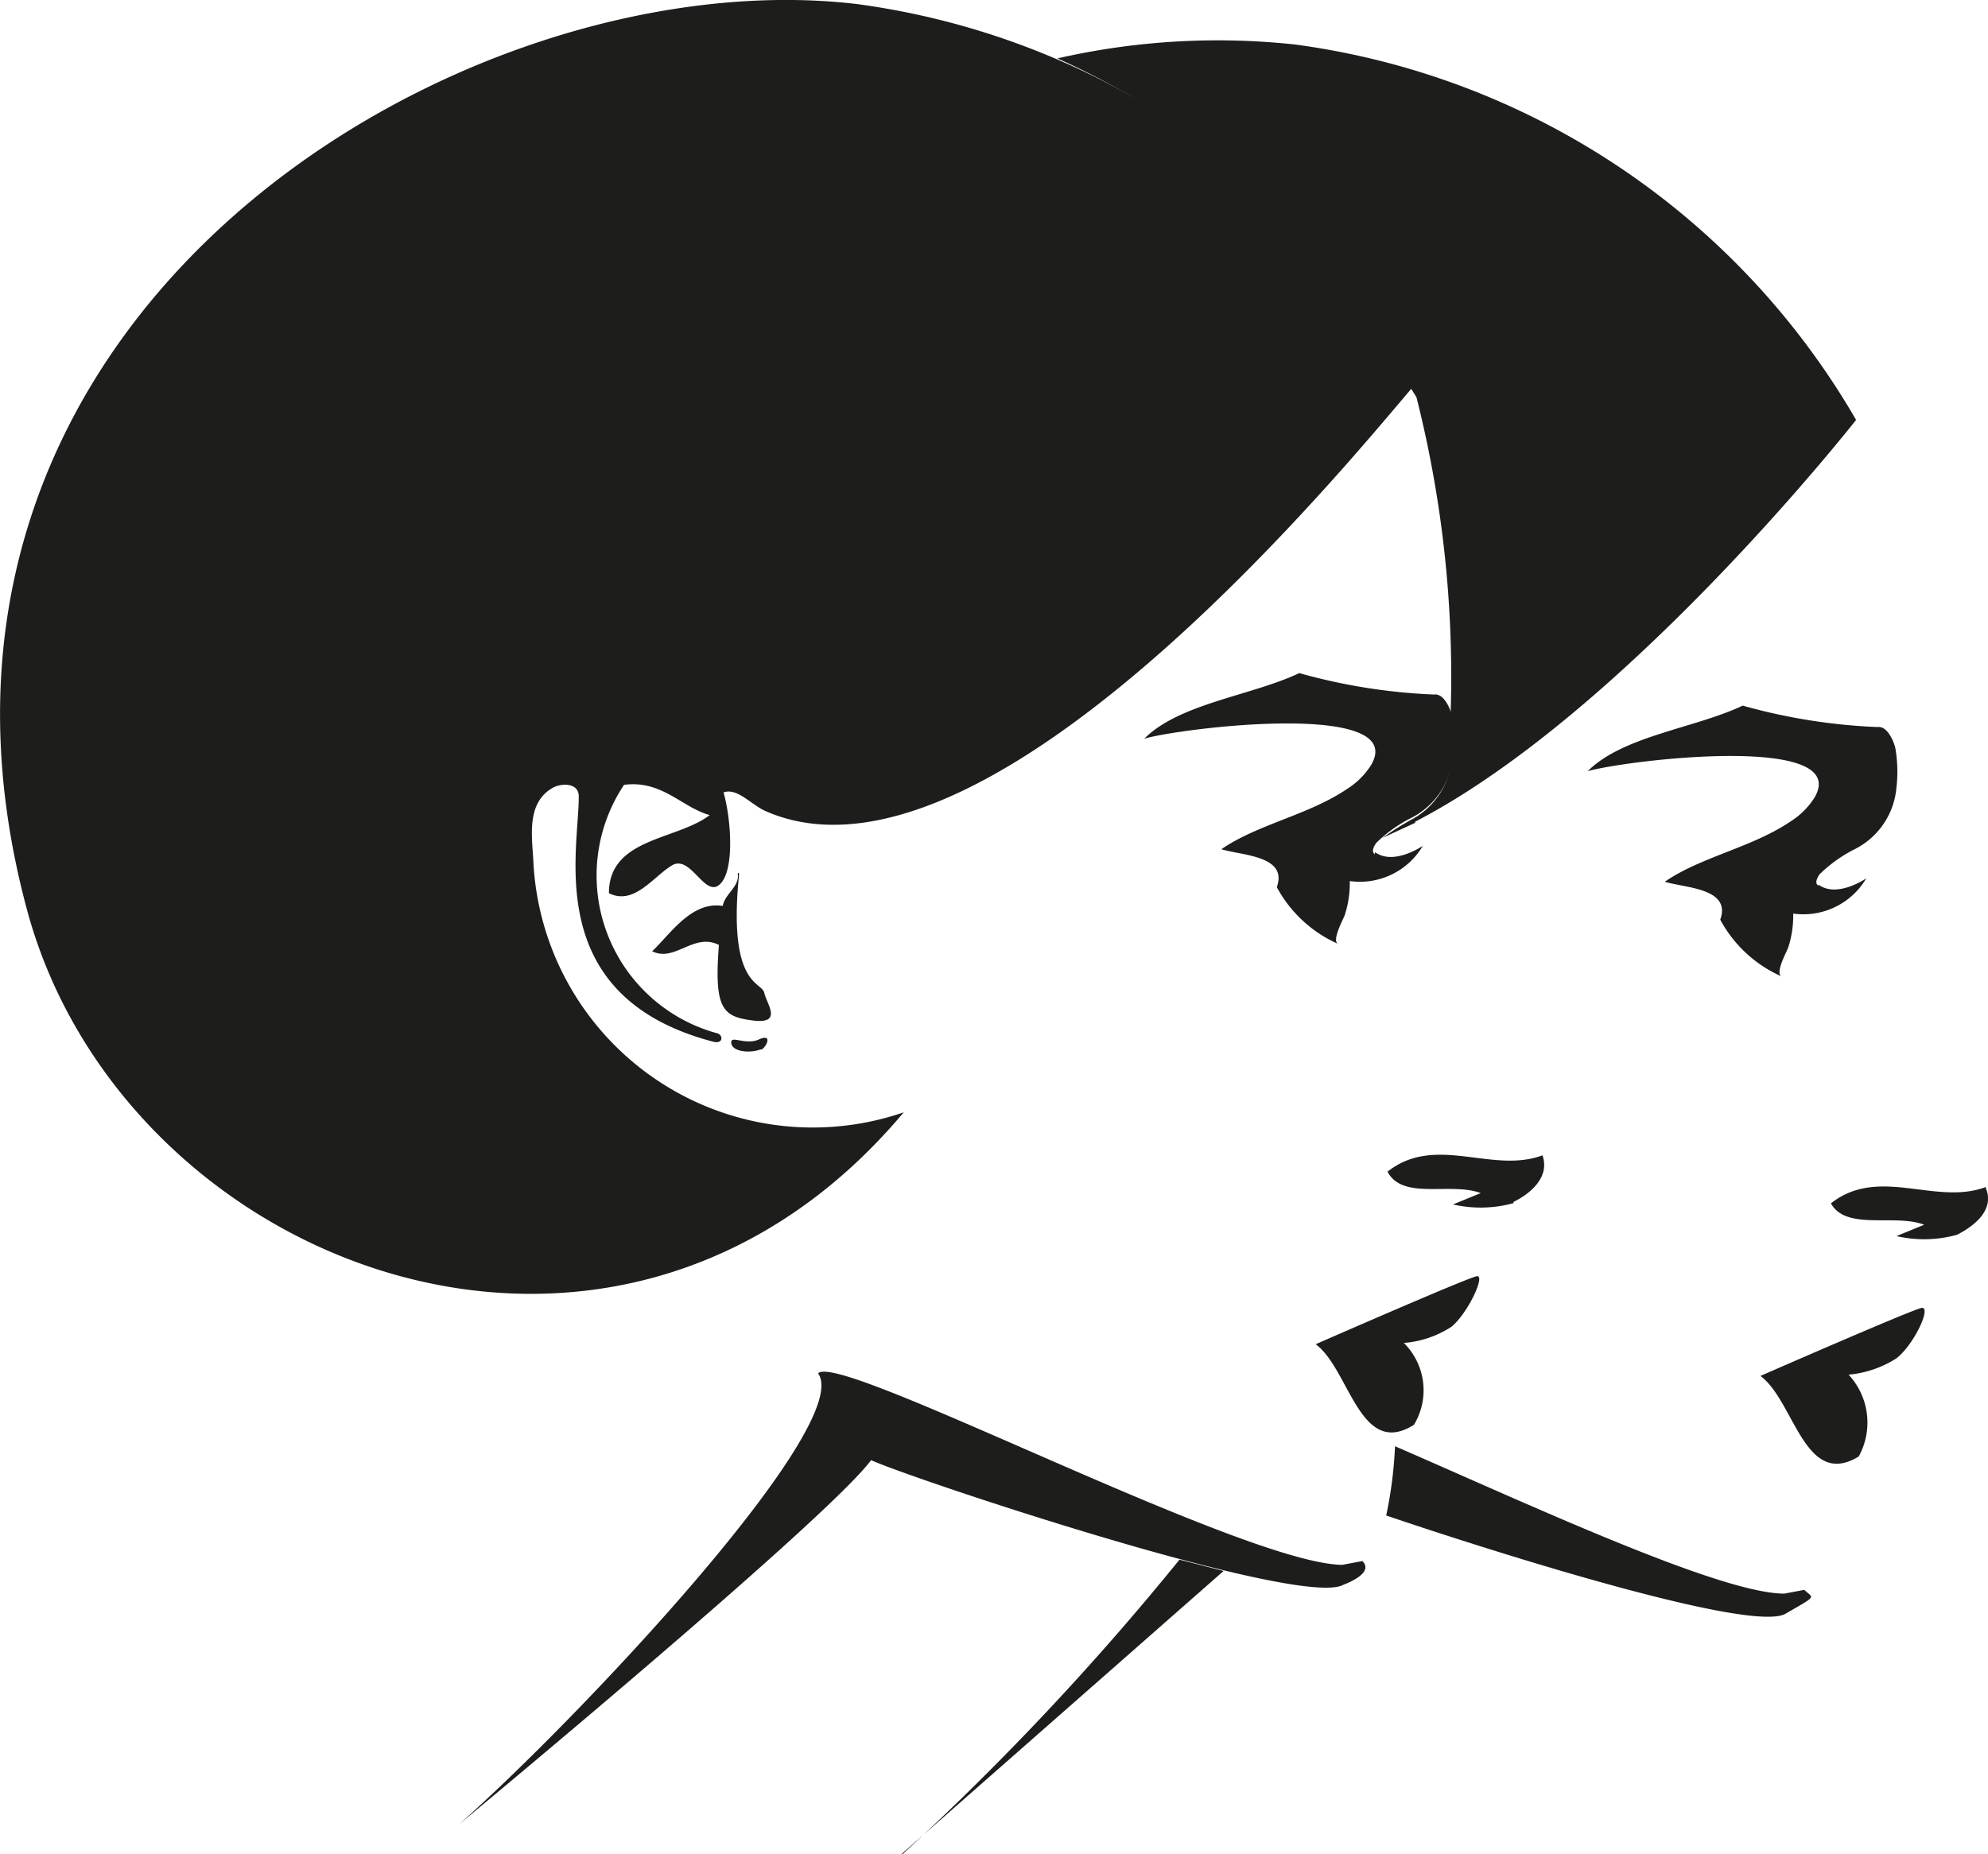
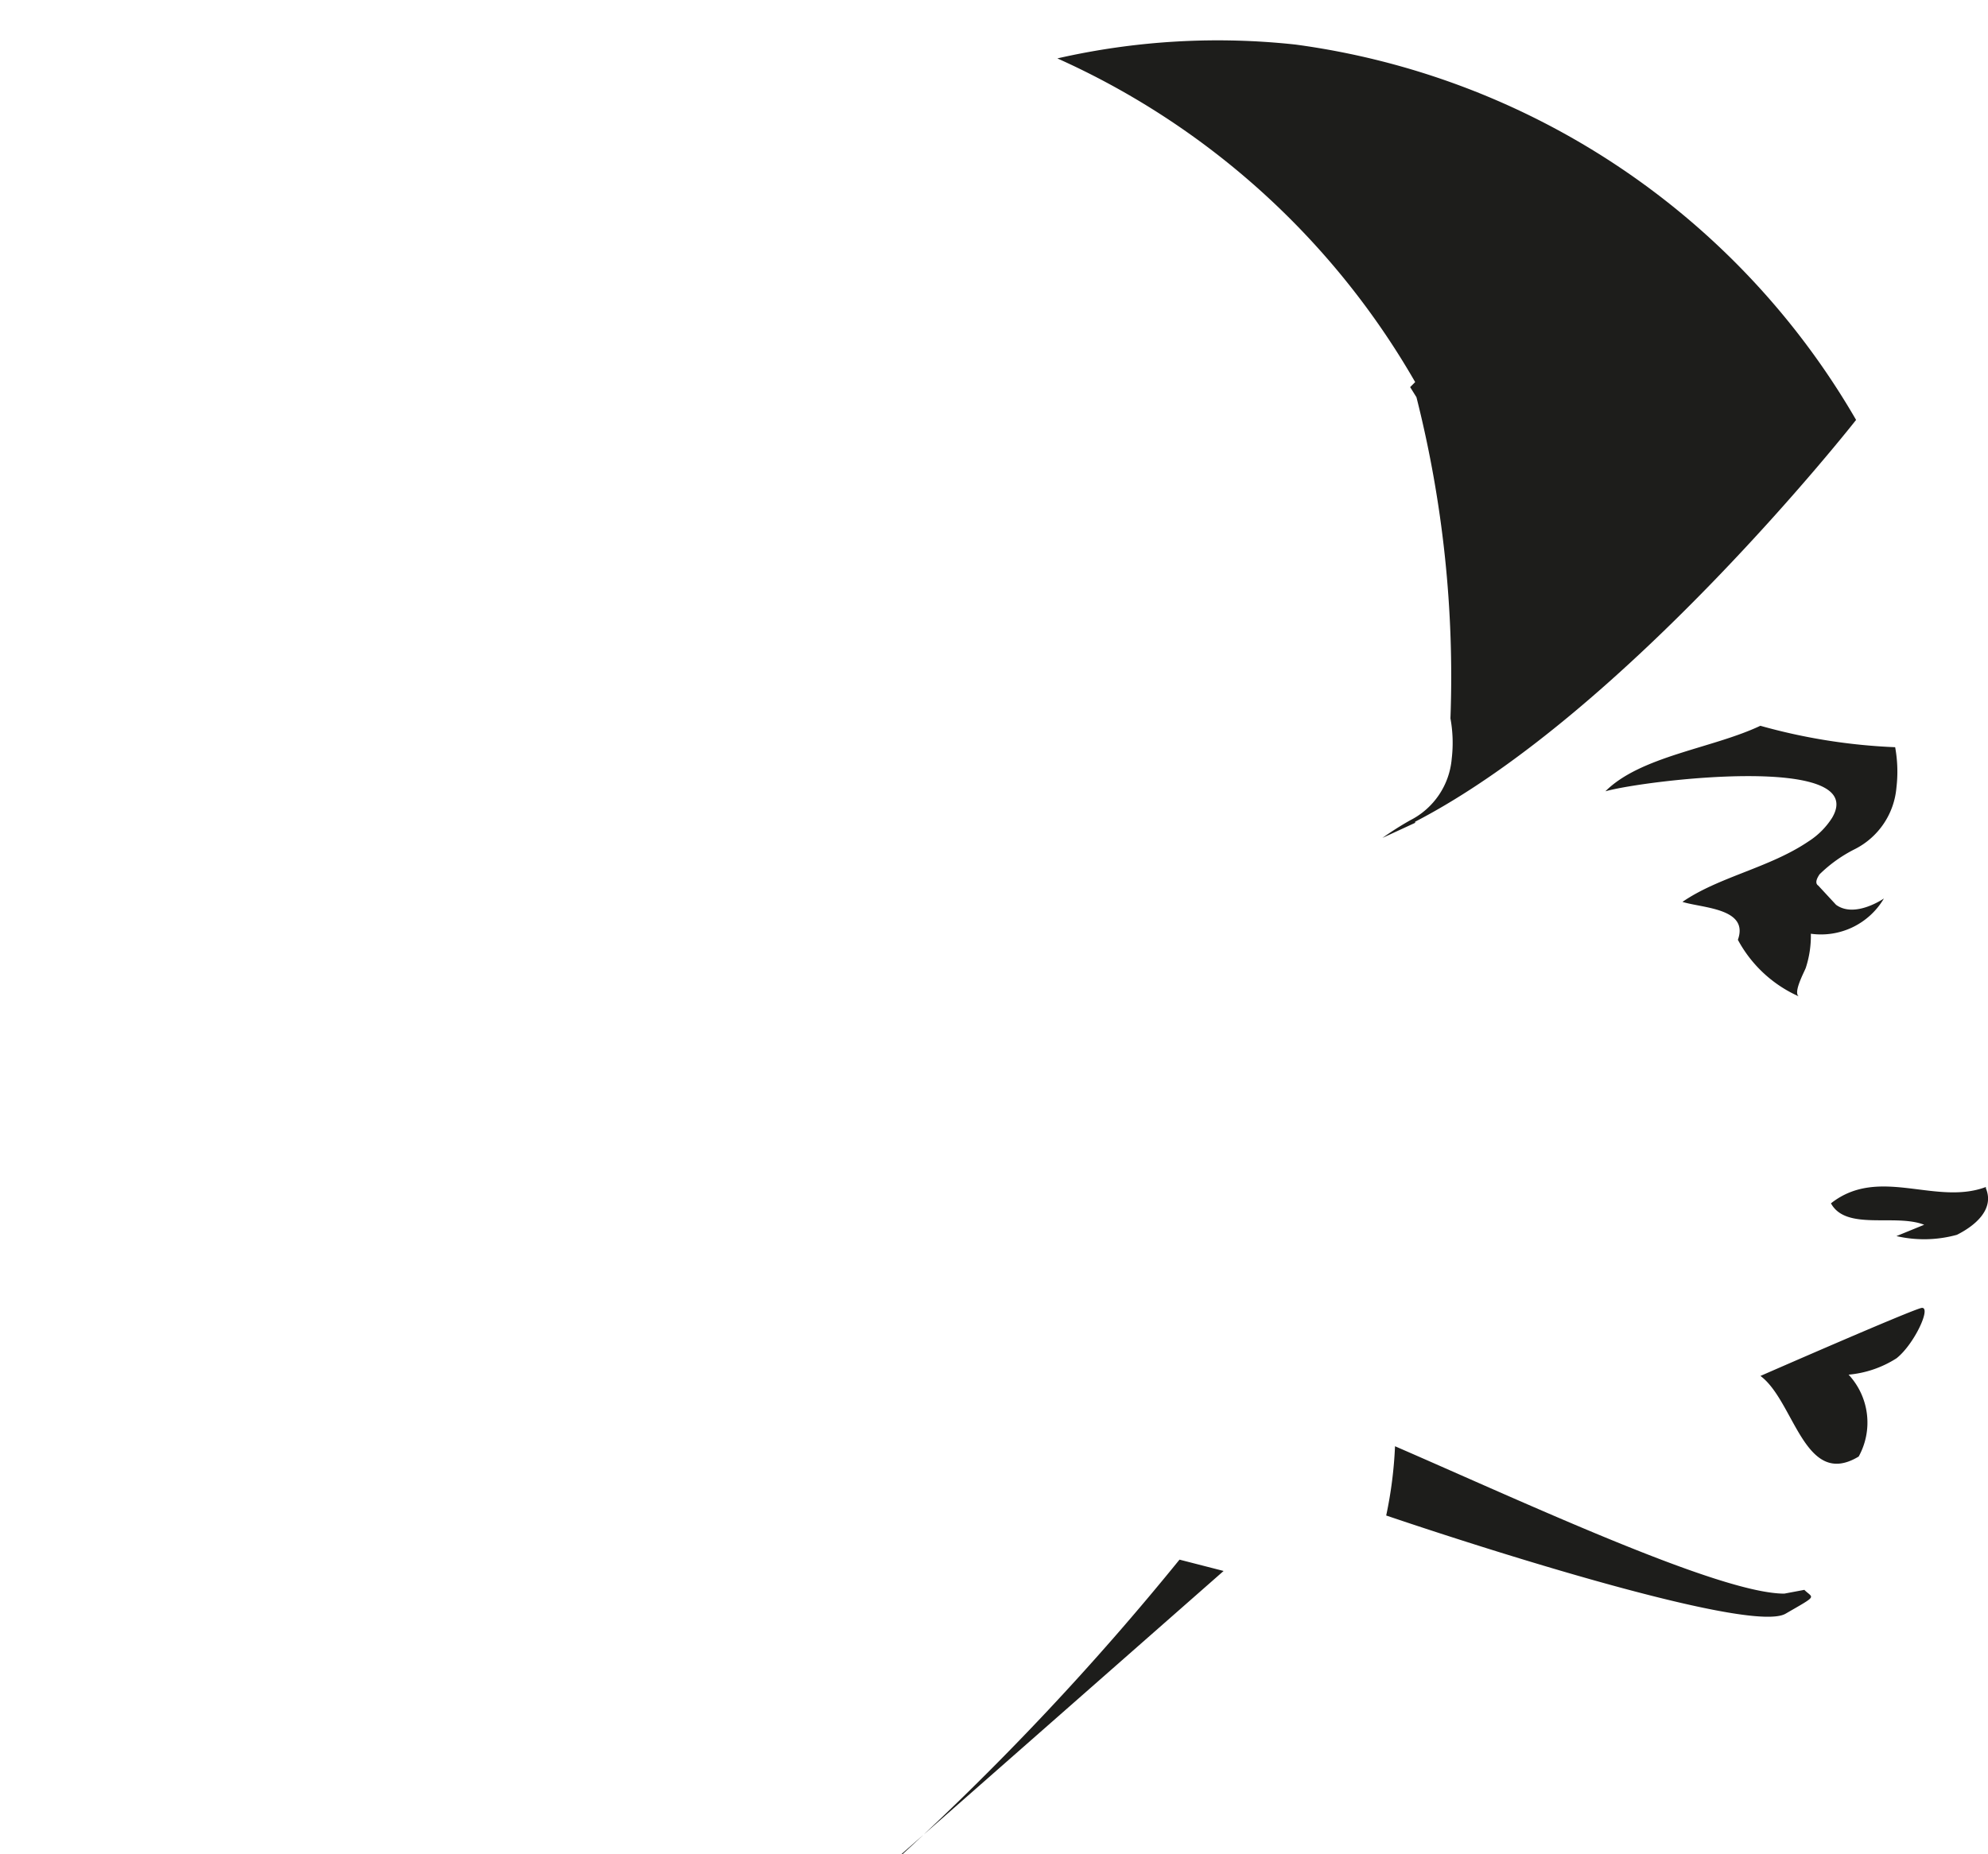
<svg xmlns="http://www.w3.org/2000/svg" width="41.927" height="39.117" viewBox="0 0 41.927 39.117">
  <g id="Raggruppa_1322" data-name="Raggruppa 1322" transform="translate(-3.839 0.01)">
-     <path id="Tracciato_454" data-name="Tracciato 454" d="M100.45,35.855l-.425.08c-1.355,0-5.394-1.886-8.21-3.109a8.822,8.822,0,0,1-.186,1.461c2.657.9,7.732,2.471,8.422,2.072s.585-.319.4-.5m2.471-5.951c.213-.027-.159.771-.531,1.063a2.247,2.247,0,0,1-1.01.345,1.484,1.484,0,0,1,.213,1.727c-1.142.691-1.355-1.169-2.072-1.7,0,0,3.215-1.408,3.4-1.435m1.355-2.551c-1.063.4-2.258-.452-3.268.345.319.585,1.355.213,1.966.452l-.585.239a2.6,2.6,0,0,0,1.275-.027c.372-.186.8-.531.611-.983M92.24,19.675l-.691.319a6.644,6.644,0,0,1,.585-.372,1.608,1.608,0,0,0,.877-1.3,2.87,2.87,0,0,0-.027-.85h0a24.014,24.014,0,0,0-.717-6.775l-.133-.213.106-.106a16.473,16.473,0,0,0-7.546-6.828,15.2,15.2,0,0,1,5.022-.292,16.147,16.147,0,0,1,11.823,7.918s-4.836,6.164-9.3,8.476M81.4,41.435l6.8-5.978-.93-.239a58.321,58.321,0,0,1-5.845,6.217M100.742,21c-.08-.053-.027-.159.027-.239a2.949,2.949,0,0,1,.744-.531,1.608,1.608,0,0,0,.877-1.3,2.87,2.87,0,0,0-.027-.85c-.053-.186-.186-.452-.372-.425a12.333,12.333,0,0,1-2.843-.452c-1.01.478-2.524.638-3.268,1.382.85-.239,5.58-.8,4.782.558a1.621,1.621,0,0,1-.5.5c-.824.558-1.886.744-2.657,1.275.425.133,1.408.133,1.169.8a2.71,2.71,0,0,0,1.3,1.2c-.159-.053.106-.531.133-.611a2.178,2.178,0,0,0,.106-.717,1.541,1.541,0,0,0,1.541-.744s-.611.425-1.01.133" transform="translate(-58.555 -2.328)" fill="#1d1d1b" />
-     <path id="Tracciato_455" data-name="Tracciato 455" d="M37.614,28.33c.717.531.93,2.418,2.072,1.7a1.406,1.406,0,0,0-.213-1.727,2.152,2.152,0,0,0,1.01-.345c.345-.292.717-1.089.531-1.063s-3.4,1.435-3.4,1.435m4.171-2.976a2.6,2.6,0,0,1-1.275.027l.585-.239c-.638-.239-1.647.159-1.966-.452,1.01-.8,2.205.053,3.268-.345.159.452-.239.8-.611.983m-2.923-7.333c-.08-.053-.027-.159.027-.239a2.923,2.923,0,0,1,.744-.531A1.613,1.613,0,0,0,40.51,15.9a2.87,2.87,0,0,0-.027-.85c-.053-.186-.186-.452-.372-.425a12.333,12.333,0,0,1-2.843-.452c-1.01.478-2.524.638-3.268,1.382.85-.239,5.58-.8,4.782.558a1.621,1.621,0,0,1-.5.5c-.824.558-1.886.744-2.657,1.275.425.133,1.408.133,1.169.8a2.71,2.71,0,0,0,1.3,1.2c-.159-.053.106-.531.133-.611a2.179,2.179,0,0,0,.106-.717,1.541,1.541,0,0,0,1.541-.744s-.611.425-1.01.133M25.9,22.113c-.213.08-.585.053-.611-.133s.292.053.585-.08.159.159.053.213m-.5-3.693c.027.266-.266.4-.319.664-.664-.106-1.116.611-1.488.956.478.239.877-.4,1.408-.133-.106,1.355.08,1.514.717,1.594s.292-.345.239-.585-.771-.133-.531-2.5c0-.027-.027-.053-.027,0M39.766,7.978A16.147,16.147,0,0,0,27.943.06c-8.236-.983-20.91,6.456-17.509,19.1,2.019,7.519,12.381,11.558,18.492,4.278a5.9,5.9,0,0,1-7.811-5.287c-.027-.531-.159-1.249.425-1.568.159-.08.5-.106.531.159.027,1.116-.824,4.251,2.843,5.208.213.053.213-.159.053-.186a3.449,3.449,0,0,1-1.94-5.234c.8-.106,1.222.478,1.807.638-.691.531-2.126.478-2.126,1.647.531.266.93-.345,1.328-.585s.691.691,1.01.4.239-1.382.08-1.94c.292-.106.585.266.9.4C31.051,19.27,39.553,8.137,39.793,8M28.235,30.774c.8.372,9.06,3.135,9.963,2.63.345-.133.585-.319.4-.5l-.425.08c-2.1-.027-10.628-4.517-11.053-4.039.771,1.089-5.048,7.28-7.572,9.512,0,0,7.732-6.4,8.688-7.679" transform="translate(-6.027 0.016)" fill="#1d1d1b" />
+     <path id="Tracciato_454" data-name="Tracciato 454" d="M100.45,35.855l-.425.08c-1.355,0-5.394-1.886-8.21-3.109a8.822,8.822,0,0,1-.186,1.461c2.657.9,7.732,2.471,8.422,2.072s.585-.319.4-.5m2.471-5.951c.213-.027-.159.771-.531,1.063a2.247,2.247,0,0,1-1.01.345,1.484,1.484,0,0,1,.213,1.727c-1.142.691-1.355-1.169-2.072-1.7,0,0,3.215-1.408,3.4-1.435m1.355-2.551c-1.063.4-2.258-.452-3.268.345.319.585,1.355.213,1.966.452l-.585.239a2.6,2.6,0,0,0,1.275-.027c.372-.186.8-.531.611-.983M92.24,19.675l-.691.319a6.644,6.644,0,0,1,.585-.372,1.608,1.608,0,0,0,.877-1.3,2.87,2.87,0,0,0-.027-.85h0a24.014,24.014,0,0,0-.717-6.775l-.133-.213.106-.106a16.473,16.473,0,0,0-7.546-6.828,15.2,15.2,0,0,1,5.022-.292,16.147,16.147,0,0,1,11.823,7.918s-4.836,6.164-9.3,8.476M81.4,41.435l6.8-5.978-.93-.239a58.321,58.321,0,0,1-5.845,6.217M100.742,21c-.08-.053-.027-.159.027-.239a2.949,2.949,0,0,1,.744-.531,1.608,1.608,0,0,0,.877-1.3,2.87,2.87,0,0,0-.027-.85a12.333,12.333,0,0,1-2.843-.452c-1.01.478-2.524.638-3.268,1.382.85-.239,5.58-.8,4.782.558a1.621,1.621,0,0,1-.5.5c-.824.558-1.886.744-2.657,1.275.425.133,1.408.133,1.169.8a2.71,2.71,0,0,0,1.3,1.2c-.159-.053.106-.531.133-.611a2.178,2.178,0,0,0,.106-.717,1.541,1.541,0,0,0,1.541-.744s-.611.425-1.01.133" transform="translate(-58.555 -2.328)" fill="#1d1d1b" />
  </g>
</svg>